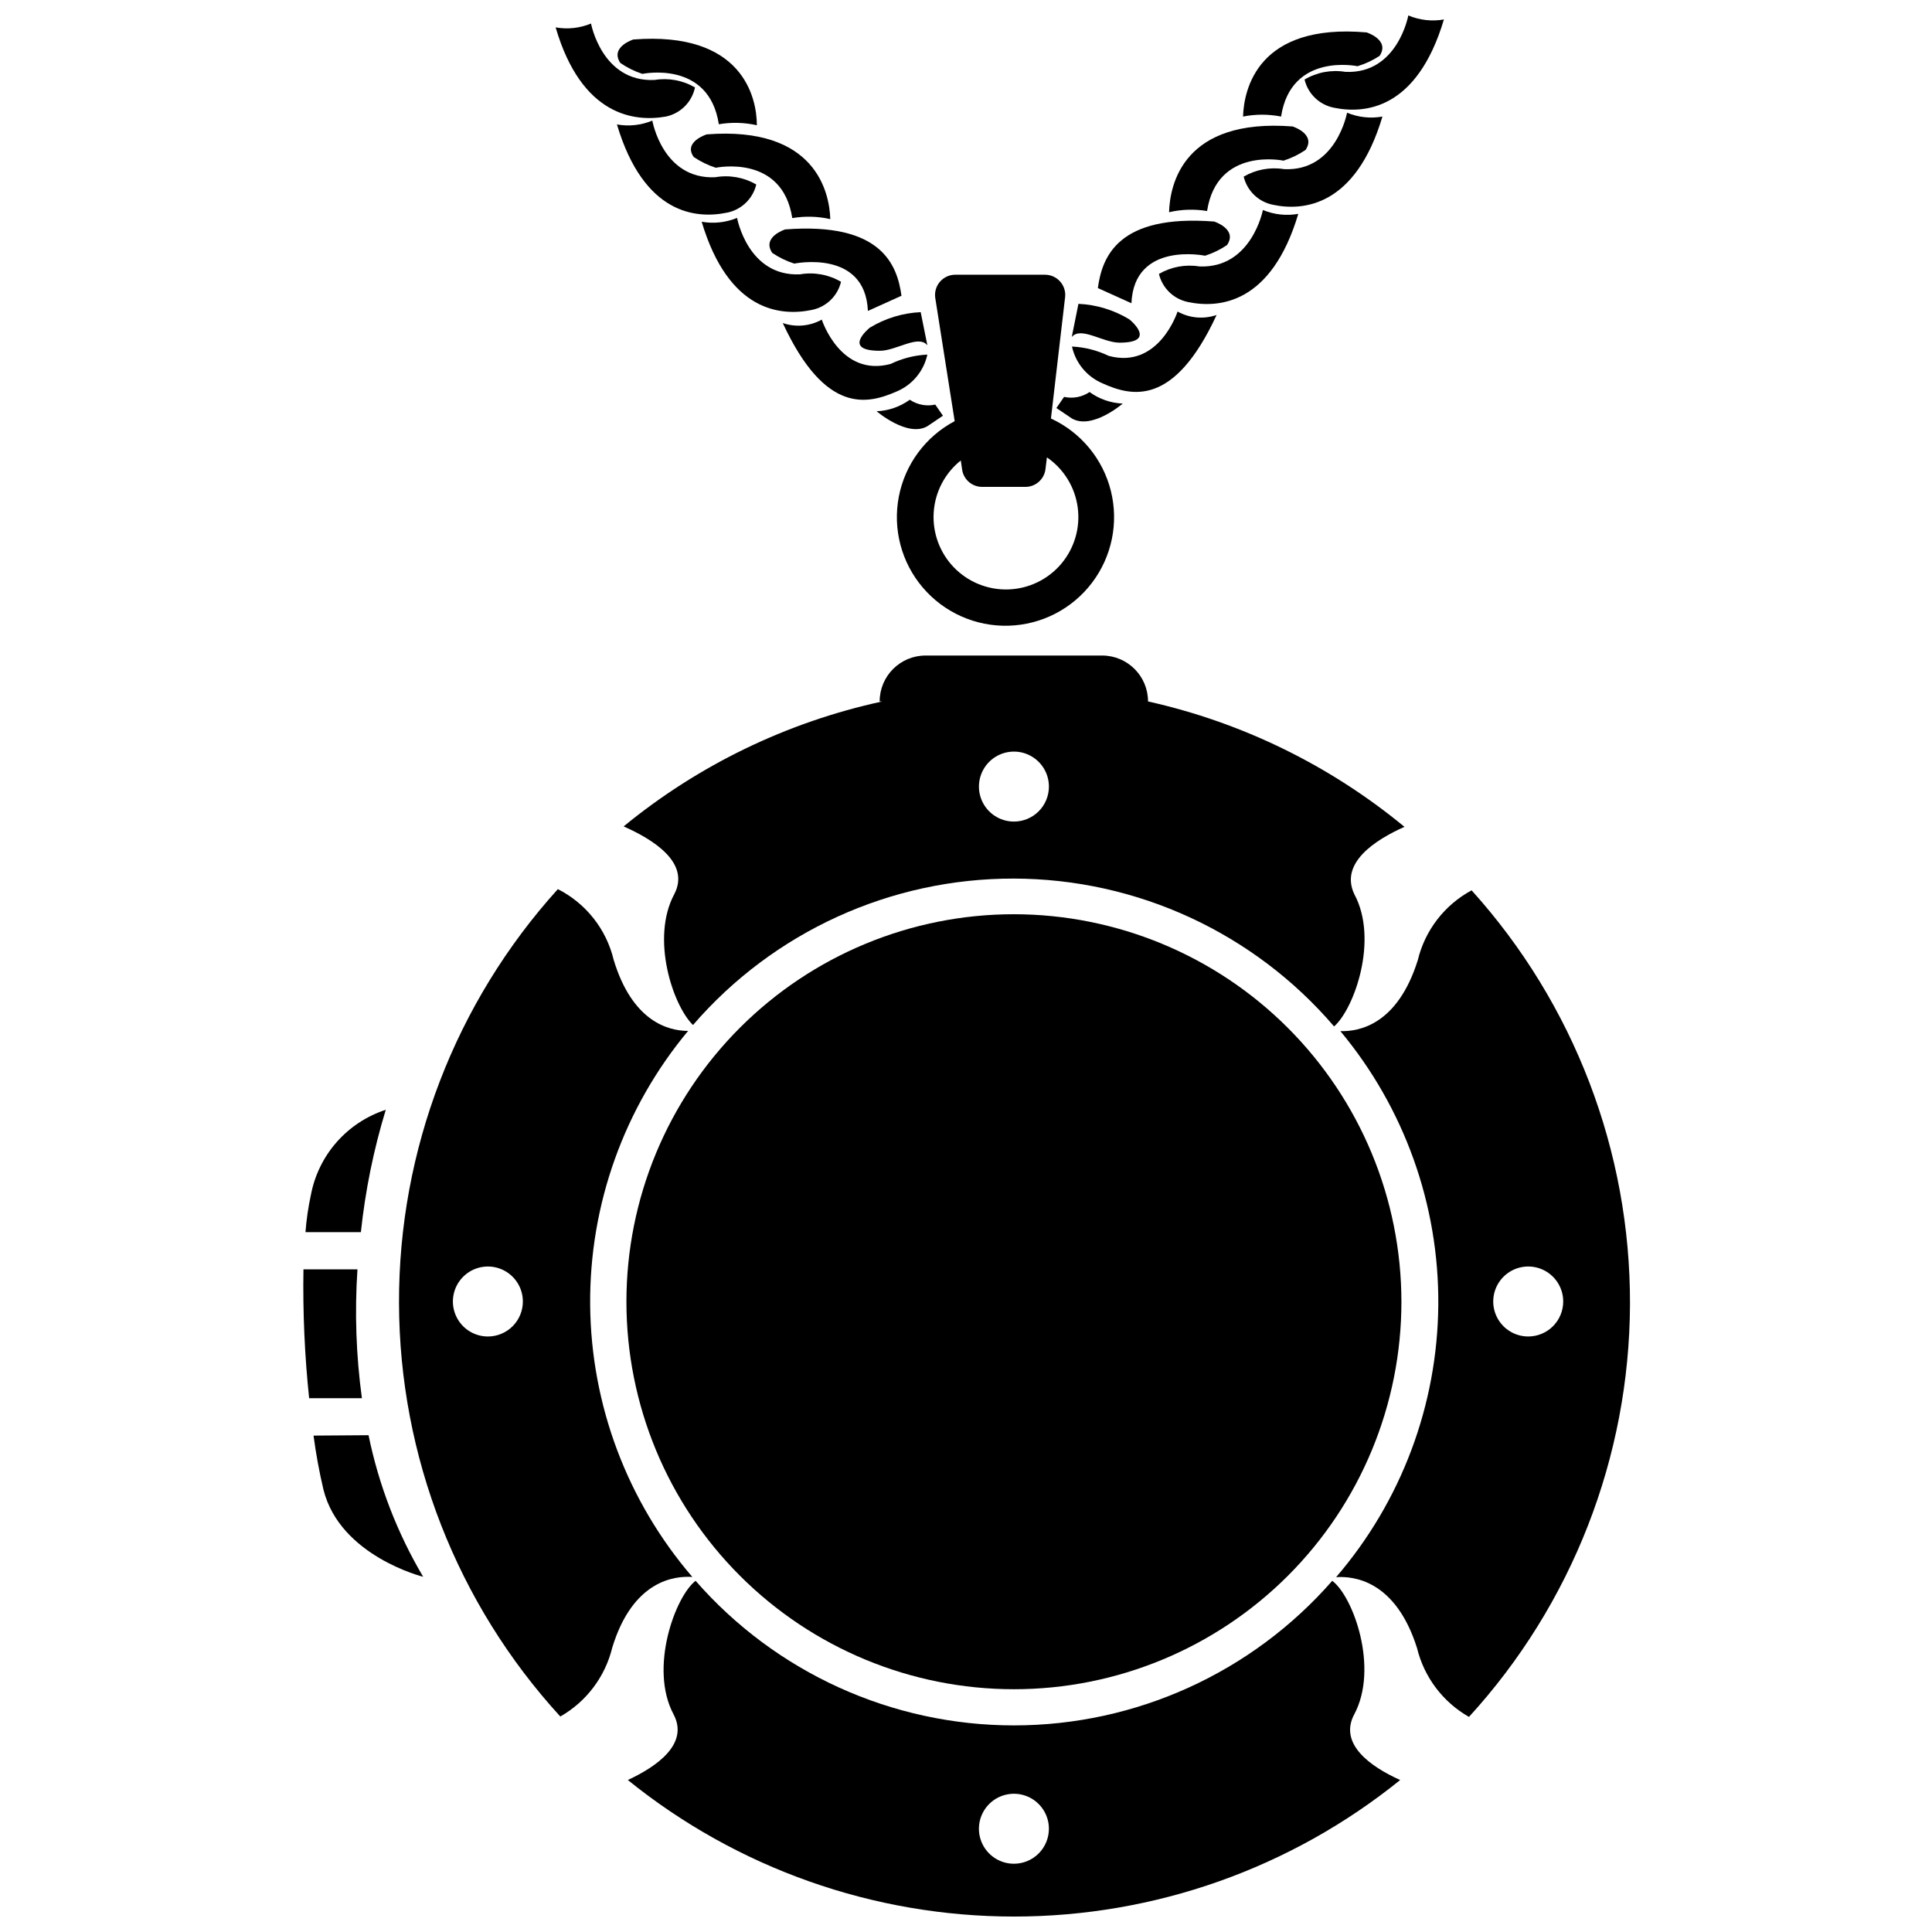
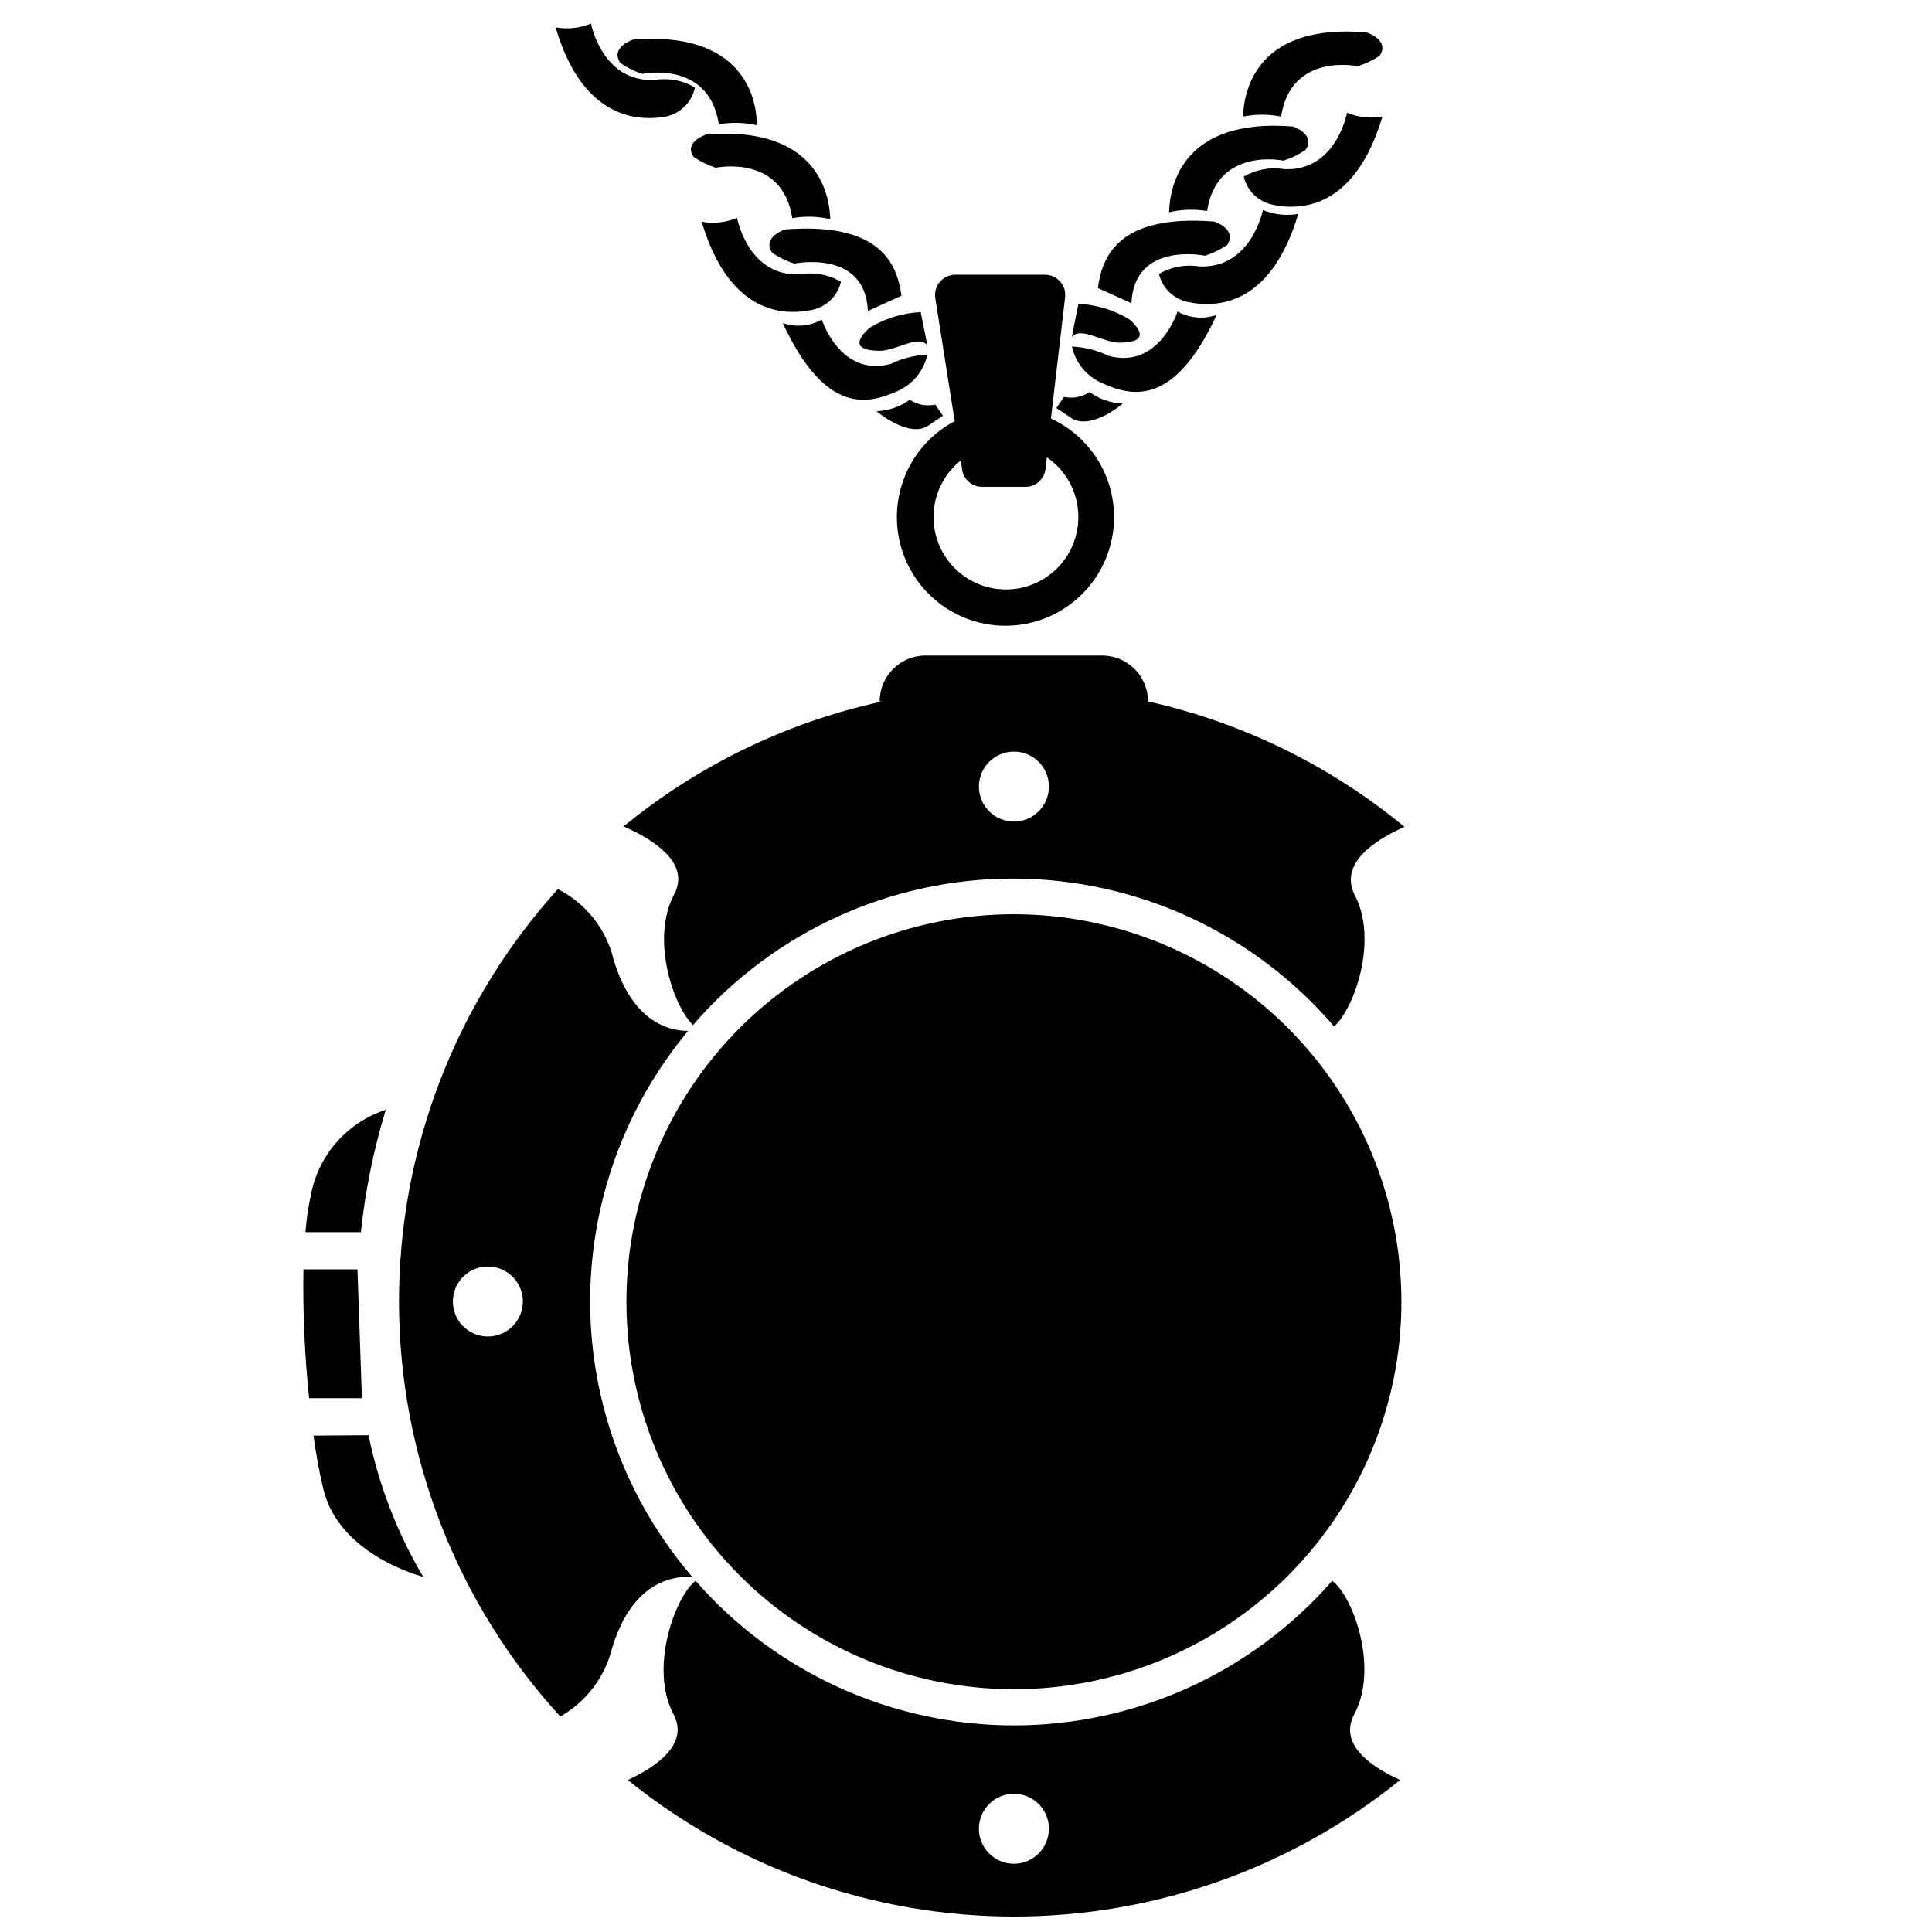
<svg xmlns="http://www.w3.org/2000/svg" width="800px" height="800px" version="1.1" viewBox="144 144 512 512">
  <defs>
    <clipPath id="b">
-       <path d="m489 148.09h38v25.906h-38z" />
-     </clipPath>
+       </clipPath>
    <clipPath id="a">
      <path d="m310 562h206v89.902h-206z" />
    </clipPath>
  </defs>
-   <path d="m238.73 480.39h-14.312c-0.184 11.398 0.316 22.801 1.504 34.141h13.988c-1.543-11.312-1.938-22.75-1.18-34.141z" />
+   <path d="m238.73 480.39h-14.312c-0.184 11.398 0.316 22.801 1.504 34.141h13.988z" />
  <path d="m227.09 524.45c0.637 4.812 1.512 9.59 2.629 14.312 4.394 17.633 26.422 23.102 26.422 23.102v-0.004c-6.871-11.617-11.762-24.293-14.473-37.516z" />
  <path d="m246.23 438.11c-5.019 1.633-9.508 4.586-12.996 8.543-3.488 3.961-5.848 8.785-6.836 13.969-0.707 3.269-1.191 6.582-1.445 9.914h14.684c1.164-10.992 3.371-21.852 6.594-32.426z" />
  <path d="m397 255.61c-7.711 4.078-13.152 11.438-14.801 20.004-1.648 8.566 0.676 17.418 6.324 24.066 5.644 6.648 14.004 10.379 22.723 10.141 8.723-0.238 16.863-4.418 22.137-11.367 5.277-6.949 7.117-15.914 5.004-24.375-2.113-8.465-7.953-15.512-15.875-19.168l3.75-32.156h0.004c0.168-1.52-0.32-3.039-1.348-4.176-1.023-1.137-2.484-1.781-4.012-1.773h-23.691c-1.57-0.02-3.074 0.656-4.106 1.844-1.031 1.184-1.488 2.766-1.254 4.32zm1.609 10.344 0.375 2.574c0.426 2.621 2.703 4.535 5.359 4.5h11.363c2.727 0.02 5.031-2.008 5.359-4.715l0.375-3.109c4.473 3.066 7.441 7.887 8.164 13.262 0.723 5.379-0.863 10.809-4.367 14.953-3.5 4.141-8.594 6.606-14.016 6.785s-10.668-1.945-14.438-5.848c-3.766-3.902-5.707-9.219-5.34-14.629 0.367-5.414 3.008-10.418 7.269-13.773z" />
  <path d="m331.29 179.61s-6.324 1.98-3.434 6.004c1.805 1.219 3.769 2.176 5.844 2.84 0 0 17.633-3.75 20.258 13.344 3.348-0.57 6.769-0.48 10.078 0.27-0.215-7.074-3.859-24.707-32.746-22.457z" />
  <path d="m352.08 204.8s-6.269 1.984-3.43 6.219v-0.004c1.801 1.223 3.769 2.18 5.844 2.84 0 0 18.812-3.914 19.508 12.543l8.898-4.019c-1.125-8.199-5.309-19.562-30.82-17.578z" />
  <path d="m356 216.7c-13.828 0.645-16.668-14.953-16.668-14.953v-0.004c-2.965 1.23-6.223 1.586-9.379 1.02 7.129 23.902 21.012 25.082 29.211 23.367h-0.004c3.805-0.77 6.816-3.676 7.719-7.449-3.277-1.926-7.133-2.629-10.879-1.98z" />
  <path d="m320.46 174.89c3.879-0.809 6.906-3.84 7.719-7.715-3.234-1.891-7.023-2.594-10.719-1.984-13.938 0.645-16.832-14.953-16.832-14.953-2.965 1.23-6.219 1.582-9.379 1.02 6.914 23.633 21.062 25.082 29.211 23.633z" />
  <path d="m351.44 229.61c11.363 24.492 22.617 21.438 30.23 18.117h-0.004c4.121-1.742 7.141-5.383 8.094-9.754-3.367 0.16-6.668 0.996-9.703 2.465-13.344 3.644-18.277-11.738-18.277-11.738h0.004c-3.164 1.758-6.926 2.09-10.344 0.91z" />
  <path d="m377.17 236.96c4.394 0 10.238-4.394 12.594-1.445l-1.77-8.789v-0.004c-4.777 0.219-9.422 1.637-13.504 4.129 0 0-7.613 6.109 2.68 6.109z" />
  <path d="m385.1 249.93c-2.562 1.863-5.621 2.926-8.789 3.059 0 0 8.199 7.019 13.453 3.965l4.125-2.785-2.035-2.949c-2.332 0.52-4.773 0.051-6.754-1.289z" />
  <path d="m314.24 163.58s17.633-3.75 20.258 13.344l0.004 0.004c3.344-0.574 6.766-0.48 10.074 0.266 0-7.394-3.805-24.977-32.746-22.727 0 0-6.269 1.984-3.43 6.219 1.797 1.242 3.766 2.215 5.84 2.894z" />
-   <path d="m333.54 190.97c-13.938 0.641-16.668-15.008-16.668-15.008-2.965 1.23-6.223 1.582-9.379 1.016 7.129 23.902 21.012 25.082 29.211 23.367l-0.004 0.004c3.805-0.77 6.816-3.676 7.719-7.449-3.285-1.91-7.137-2.594-10.879-1.93z" />
  <path d="m463.89 199.92c2.625-17.098 20.258-13.344 20.258-13.344 2.074-0.664 4.043-1.621 5.844-2.844 2.84-4.234-3.43-6.219-3.43-6.219-28.941-2.25-32.535 15.328-32.746 22.727h-0.004c3.305-0.766 6.731-0.875 10.078-0.32z" />
  <path d="m463.35 211.77c2.07-0.66 4.039-1.617 5.84-2.84 2.84-4.234-3.43-6.219-3.43-6.219-25.512-1.984-29.691 9.379-30.816 17.633l8.898 4.019c0.695-16.504 19.508-12.594 19.508-12.594z" />
  <path d="m461.85 214.61c-3.695-0.605-7.484 0.098-10.719 1.984 0.906 3.773 3.914 6.68 7.719 7.449 8.199 1.715 22.082 0.535 29.211-23.367-3.16 0.566-6.414 0.211-9.379-1.02 0 0-3.004 15.543-16.832 14.953z" />
  <g clip-path="url(#b)">
    <path d="m489.72 165.08c0.902 3.777 3.914 6.684 7.719 7.453 8.199 1.715 22.082 0.535 29.211-23.367v-0.004c-3.184 0.559-6.457 0.188-9.434-1.07 0 0-2.84 15.598-16.668 14.953-3.738-0.617-7.57 0.105-10.828 2.035z" />
  </g>
  <path d="m436.18 245.59c7.609 3.43 18.918 6.379 30.23-18.117-3.422 1.18-7.184 0.848-10.344-0.91 0 0-4.93 15.383-18.277 11.738-3.035-1.465-6.336-2.305-9.703-2.465 0.953 4.371 3.973 8.012 8.094 9.754z" />
  <path d="m440.68 234.81c10.289 0 2.625-6.164 2.625-6.164-4.082-2.488-8.73-3.91-13.508-4.125l-1.77 8.789c2.414-2.894 8.258 1.5 12.652 1.5z" />
  <path d="m425.99 249.18-2.035 2.949 4.125 2.785c5.359 3.055 13.453-3.965 13.453-3.965-3.168-0.129-6.223-1.191-8.789-3.055-1.977 1.34-4.422 1.805-6.754 1.285z" />
  <path d="m483.5 174.89c2.625-17.098 20.258-13.344 20.258-13.344 2.066-0.629 4.035-1.551 5.844-2.734 2.84-4.234-3.43-6.219-3.43-6.219-28.891-2.516-32.535 15.117-32.75 22.297 3.328-0.66 6.75-0.66 10.078 0z" />
  <path d="m510.36 174.89c-3.16 0.562-6.414 0.211-9.379-1.016 0 0-2.84 15.598-16.668 14.953h-0.004c-3.695-0.609-7.484 0.094-10.719 1.98 0.906 3.777 3.914 6.684 7.719 7.453 7.984 1.715 21.922 0.535 29.051-23.371z" />
  <path d="m412.7 386.28c-27.234 0-53.355 10.82-72.613 30.078-19.258 19.258-30.078 45.379-30.078 72.613s10.82 53.355 30.078 72.613c19.258 19.258 45.379 30.078 72.613 30.078 27.238 0 53.355-10.82 72.617-30.078 19.258-19.258 30.074-45.379 30.074-72.613-0.027-27.227-10.855-53.328-30.105-72.582-19.254-19.254-45.359-30.082-72.586-30.109z" />
  <path d="m516.2 363.12c-19.719-16.273-43.004-27.66-67.961-33.23 0-6.719-5.445-12.168-12.164-12.168h-46.793c-6.719 0-12.164 5.449-12.164 12.168h0.695c-25.152 5.449-48.648 16.805-68.551 33.121 7.934 3.484 17.793 9.699 13.398 18.008-6.219 11.684-0.375 29.371 4.984 34.625h0.004c21.332-24.711 52.387-38.887 85.035-38.812 32.648 0.07 63.641 14.383 84.863 39.188 5.359-4.715 11.844-23.047 5.359-35.051-3.91-8.254 5.469-14.363 13.293-17.848zm-103.5-1.395c-3.75 0-7.129-2.258-8.566-5.723-1.434-3.465-0.641-7.453 2.012-10.105 2.652-2.652 6.641-3.445 10.105-2.012 3.465 1.438 5.723 4.816 5.723 8.566 0 2.461-0.977 4.82-2.715 6.559-1.738 1.738-4.098 2.715-6.559 2.715z" />
-   <path d="m533.99 379.95c-7.168 3.856-12.352 10.582-14.258 18.492-5.359 17.098-15.543 18.973-20.527 18.812 16.965 20.352 26.164 46.062 25.957 72.562-0.207 26.496-9.801 52.059-27.082 72.148 4.609-0.32 15.758 0.805 21.438 18.758 1.875 7.731 6.859 14.344 13.773 18.277 27.328-29.891 42.543-68.891 42.672-109.39s-14.836-79.598-41.973-109.66zm15.004 118.23c-3.75 0-7.129-2.258-8.566-5.723-1.434-3.465-0.641-7.453 2.012-10.105s6.641-3.445 10.105-2.012c3.465 1.438 5.723 4.816 5.723 8.566 0 2.461-0.977 4.82-2.715 6.559-1.738 1.738-4.098 2.715-6.559 2.715z" />
  <path d="m327.48 561.91c-17.281-20.086-26.875-45.652-27.082-72.148-0.207-26.496 8.992-52.211 25.957-72.562-5.359 0-14.793-2.574-19.723-18.812-1.934-8.125-7.344-14.984-14.793-18.758-27.207 30.07-42.215 69.207-42.098 109.75 0.117 40.551 15.359 79.602 42.742 109.51 6.914-3.93 11.898-10.543 13.773-18.273 5.469-17.902 16.613-19.027 21.223-18.707zm-54.184-63.727c-3.75 0-7.133-2.258-8.566-5.723-1.438-3.465-0.645-7.453 2.008-10.105 2.652-2.652 6.641-3.445 10.105-2.012 3.465 1.438 5.723 4.816 5.723 8.566 0 2.461-0.977 4.82-2.715 6.559-1.738 1.738-4.098 2.715-6.555 2.715z" />
  <g clip-path="url(#a)">
    <path d="m502.9 598.3c6.539-12.273-0.27-31.191-5.844-35.375l0.004 0.004c-21.273 24.348-52.027 38.32-84.363 38.32-32.332 0-63.086-13.973-84.359-38.32-5.359 4.125-12.379 23.102-5.844 35.375 4.18 7.879-4.504 13.883-12.113 17.418 28.973 23.41 65.098 36.184 102.34 36.184 37.25 0 73.371-12.773 102.34-36.184-7.879-3.539-16.348-9.543-12.168-17.422zm-90.203 39.609c-3.75 0-7.129-2.258-8.566-5.723-1.434-3.465-0.641-7.453 2.012-10.105 2.652-2.652 6.641-3.445 10.105-2.012 3.465 1.438 5.723 4.816 5.723 8.566 0 2.461-0.977 4.82-2.715 6.559-1.738 1.738-4.098 2.715-6.559 2.715z" />
  </g>
</svg>